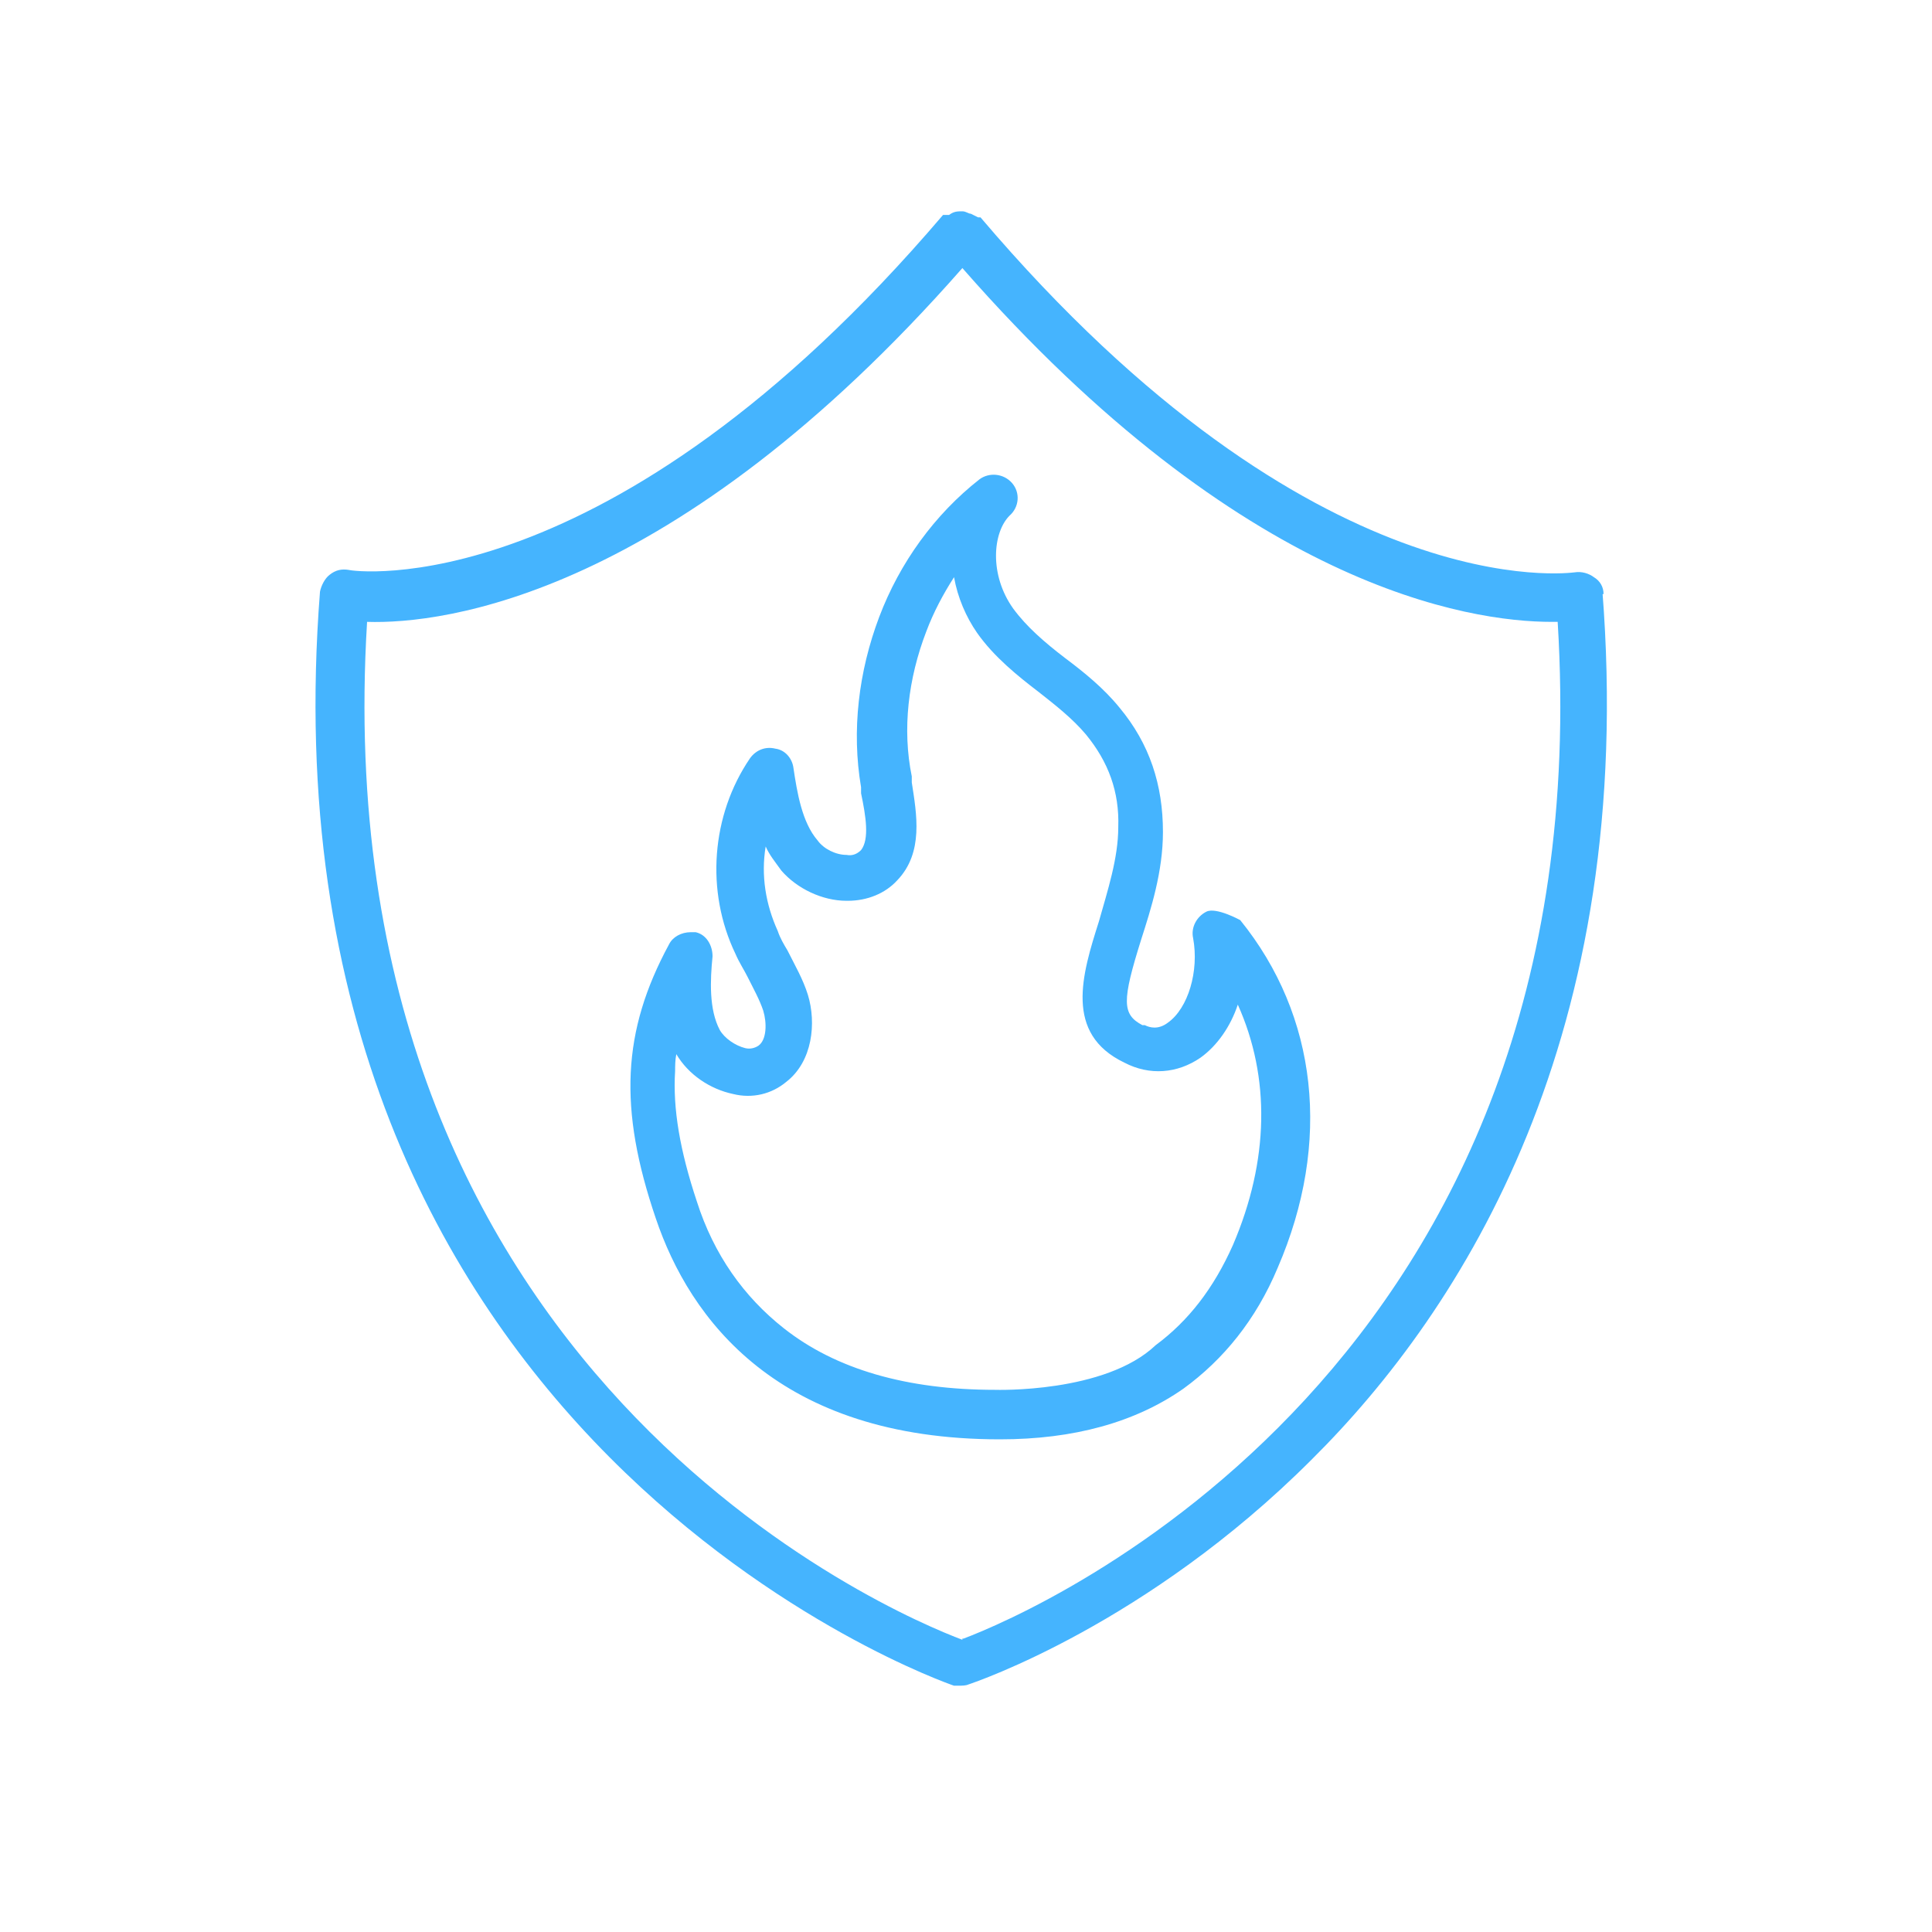
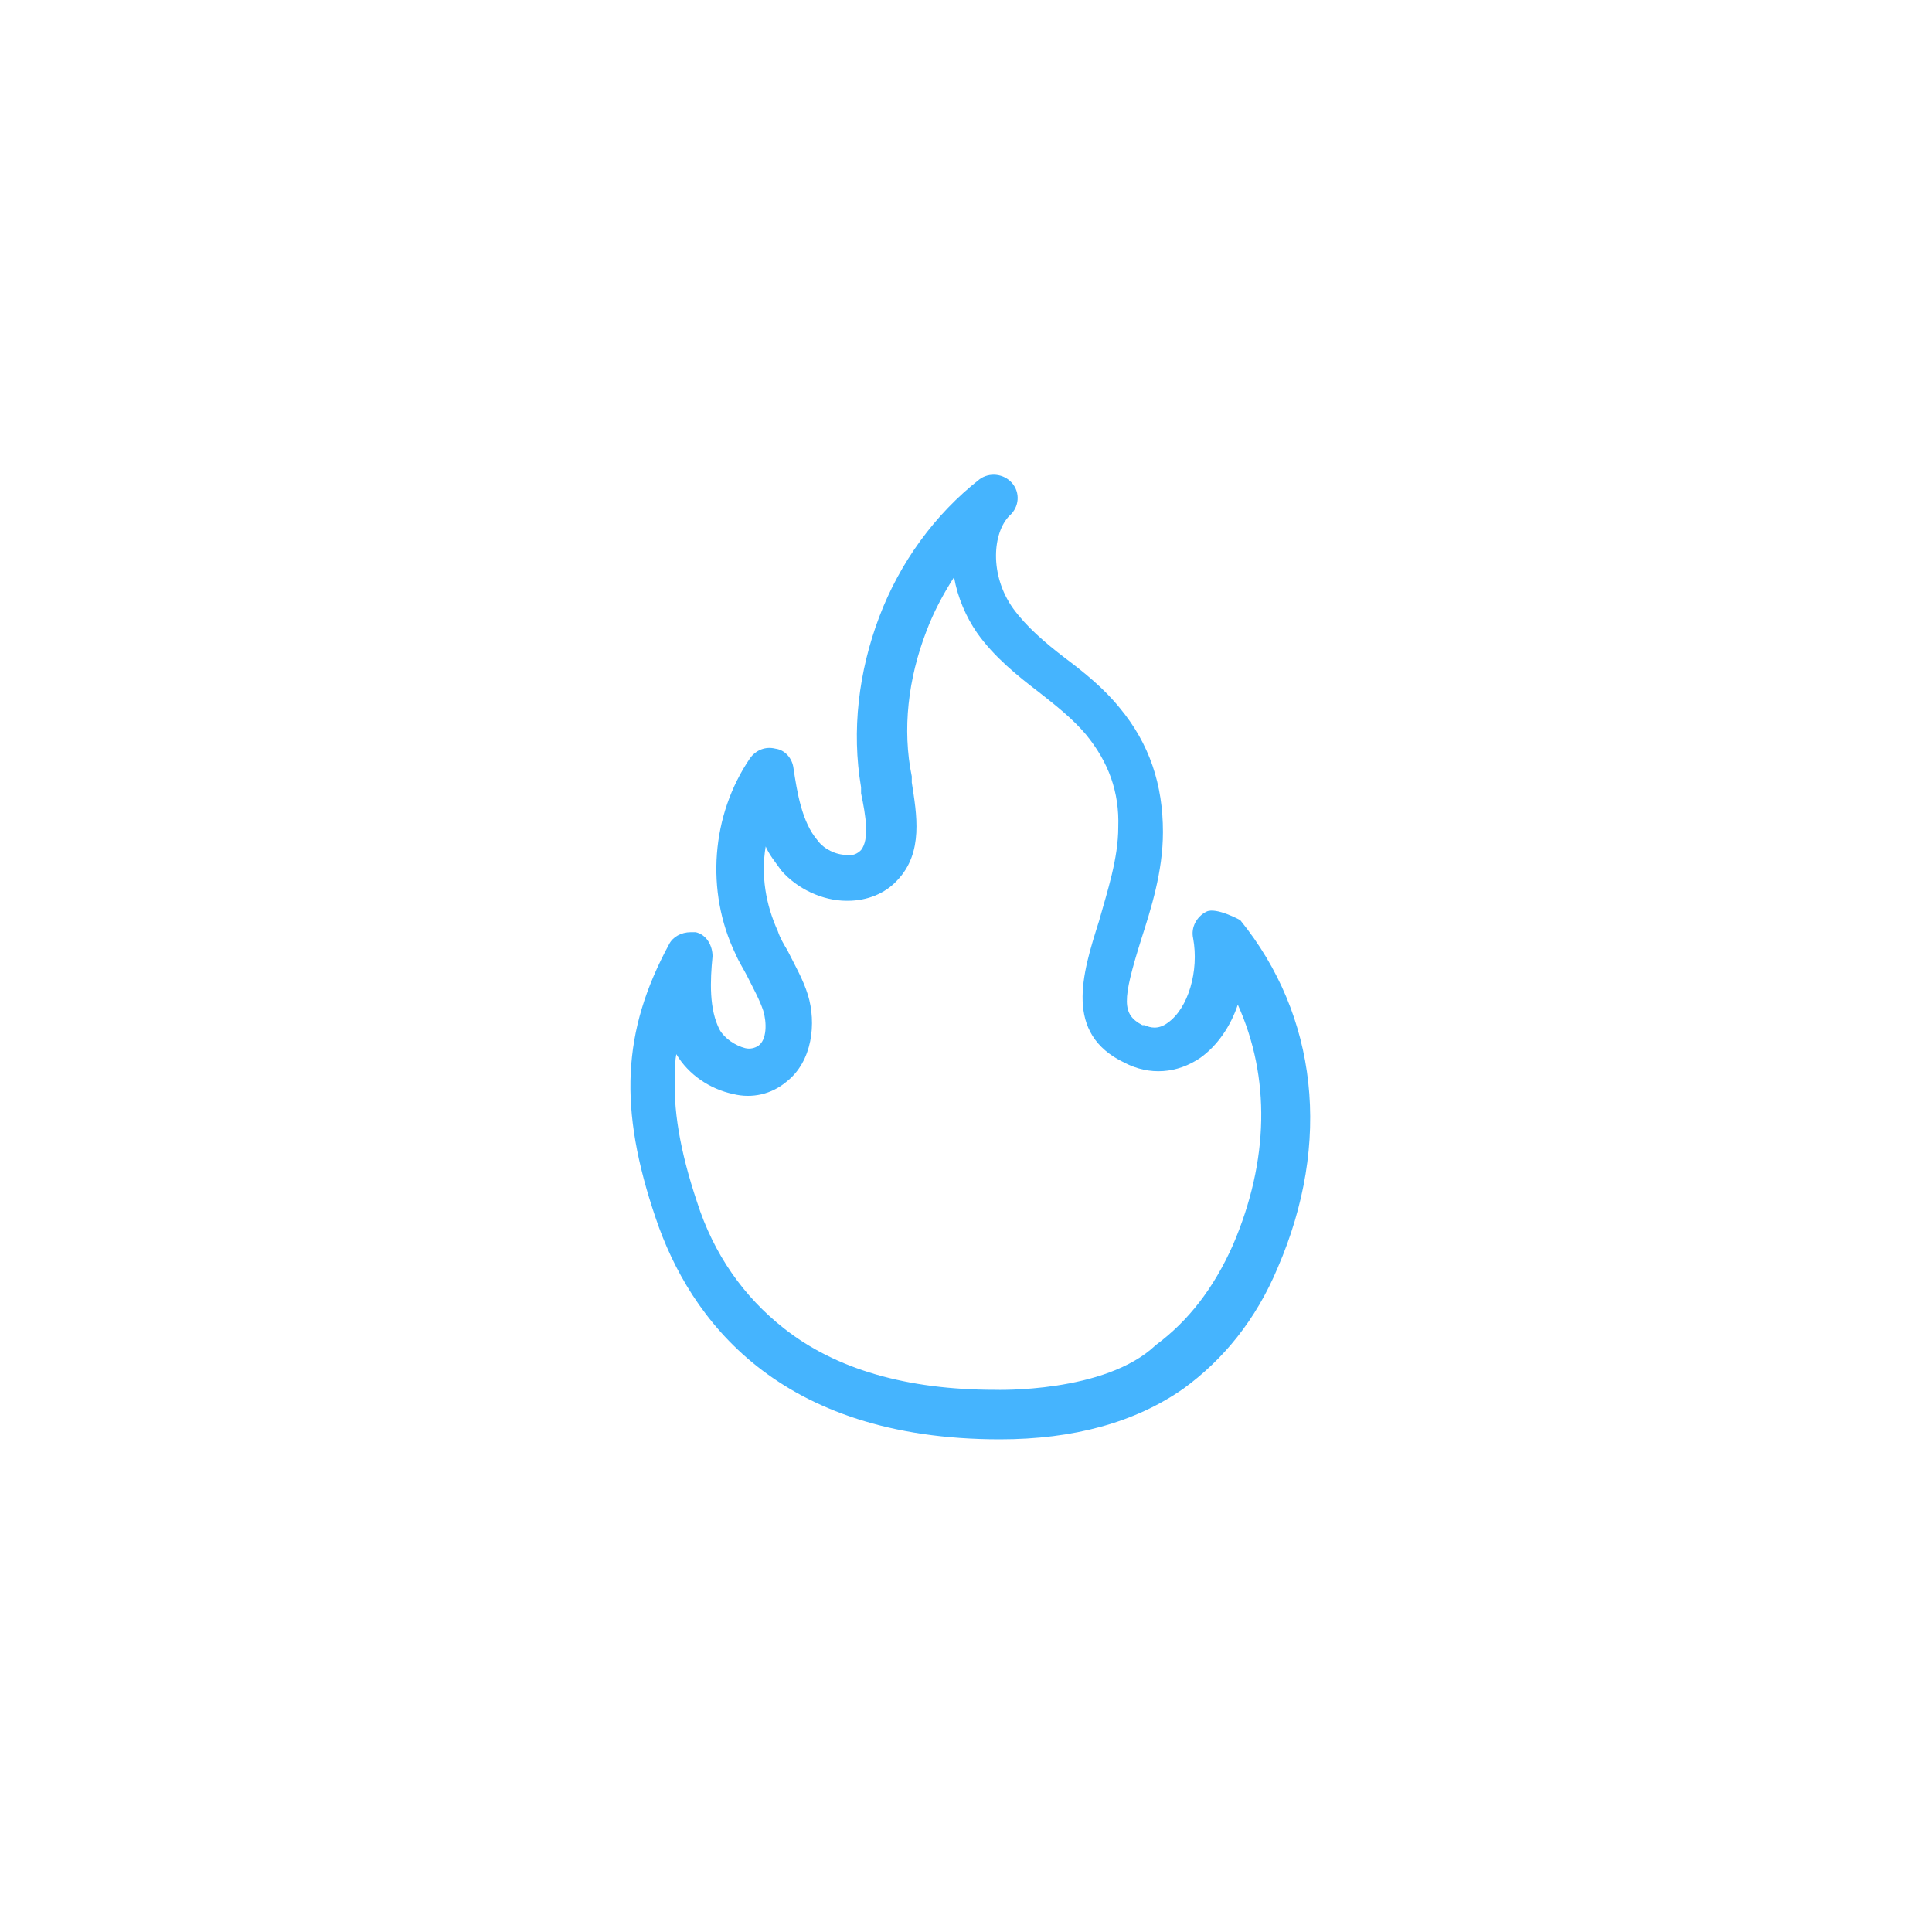
<svg xmlns="http://www.w3.org/2000/svg" width="16" height="16" viewBox="0 0 16 16" fill="none">
-   <path d="M13.28 4.92C13.28 4.86 13.25 4.81 13.2 4.78C13.16 4.75 13.1 4.73 13.04 4.74C13.02 4.74 10.89 5.06 8.12 1.8H8.1C8.1 1.8 8.06 1.78 8.04 1.77C8.02 1.77 8 1.75 7.97 1.75C7.93 1.75 7.9 1.75 7.86 1.78H7.81C5.03 5.04 2.91 4.73 2.89 4.72C2.83 4.71 2.78 4.72 2.73 4.76C2.69 4.79 2.66 4.85 2.65 4.9C2.1 11.95 7.84 13.94 7.9 13.96H7.96C7.96 13.96 8 13.96 8.02 13.95C8.08 13.93 9.5 13.45 10.86 12.09C12.12 10.84 13.56 8.57 13.27 4.89V4.92H13.28ZM7.97 13.58C7.41 13.37 2.66 11.38 3.04 5.15C3.67 5.17 5.58 4.94 7.97 2.22C10.29 4.87 12.17 5.15 12.85 5.15H12.9C13.28 11.32 8.59 13.34 7.98 13.57H7.97V13.58Z" fill="#45B4FE" />
  <path d="M9.991 7.55C9.911 7.59 9.861 7.68 9.881 7.77C9.931 8.04 9.841 8.35 9.671 8.47C9.591 8.53 9.521 8.51 9.481 8.49H9.461C9.291 8.4 9.291 8.29 9.451 7.78C9.531 7.53 9.631 7.22 9.631 6.89C9.631 6.5 9.521 6.16 9.271 5.86C9.141 5.7 8.981 5.57 8.821 5.45C8.651 5.32 8.501 5.19 8.391 5.04C8.191 4.76 8.221 4.41 8.361 4.27C8.441 4.2 8.451 4.08 8.381 4C8.311 3.92 8.191 3.91 8.111 3.97C7.741 4.26 7.451 4.66 7.281 5.11C7.111 5.56 7.051 6.05 7.131 6.52V6.57C7.171 6.76 7.201 6.95 7.131 7.04C7.101 7.07 7.061 7.09 7.011 7.08C6.921 7.08 6.821 7.03 6.771 6.96C6.641 6.81 6.601 6.56 6.571 6.36C6.561 6.28 6.501 6.21 6.421 6.2C6.341 6.18 6.261 6.21 6.211 6.28C5.891 6.75 5.841 7.38 6.091 7.9C6.121 7.97 6.161 8.03 6.191 8.09C6.241 8.19 6.291 8.28 6.321 8.37C6.351 8.47 6.351 8.61 6.281 8.66C6.251 8.68 6.211 8.69 6.171 8.68C6.091 8.66 6.001 8.6 5.961 8.53C5.871 8.36 5.881 8.12 5.901 7.92C5.901 7.83 5.851 7.74 5.761 7.72H5.721C5.641 7.72 5.571 7.76 5.541 7.82C5.151 8.54 5.121 9.18 5.431 10.09C5.711 10.92 6.441 11.92 8.281 11.92C8.891 11.92 9.401 11.78 9.801 11.5C10.131 11.26 10.401 10.93 10.581 10.5C11.031 9.46 10.911 8.41 10.271 7.62C10.271 7.62 10.071 7.51 9.991 7.55ZM8.241 11.51C7.511 11.51 6.921 11.34 6.491 11C6.161 10.74 5.911 10.39 5.771 9.95C5.631 9.53 5.571 9.18 5.591 8.87C5.591 8.83 5.591 8.78 5.601 8.73C5.701 8.9 5.881 9.02 6.071 9.06C6.231 9.1 6.391 9.06 6.511 8.96C6.731 8.79 6.761 8.47 6.691 8.24C6.651 8.11 6.581 7.99 6.521 7.87C6.491 7.82 6.461 7.77 6.441 7.71C6.341 7.49 6.301 7.25 6.341 7.01C6.371 7.08 6.421 7.14 6.471 7.21C6.601 7.36 6.811 7.46 7.011 7.46H7.021C7.181 7.46 7.331 7.4 7.431 7.29C7.651 7.06 7.591 6.74 7.551 6.48V6.43C7.471 6.04 7.521 5.62 7.671 5.23C7.731 5.07 7.811 4.92 7.901 4.78C7.931 4.95 8.001 5.11 8.091 5.24C8.231 5.44 8.431 5.6 8.601 5.73C8.741 5.84 8.881 5.95 8.991 6.08C9.181 6.31 9.271 6.56 9.261 6.85C9.261 7.11 9.171 7.38 9.101 7.63C8.961 8.07 8.811 8.56 9.311 8.8C9.521 8.91 9.751 8.89 9.941 8.76C10.081 8.66 10.191 8.5 10.251 8.32C10.521 8.92 10.511 9.61 10.211 10.31C10.051 10.67 9.841 10.94 9.571 11.14C9.151 11.54 8.241 11.51 8.241 11.51Z" fill="#45B4FE" />
</svg>